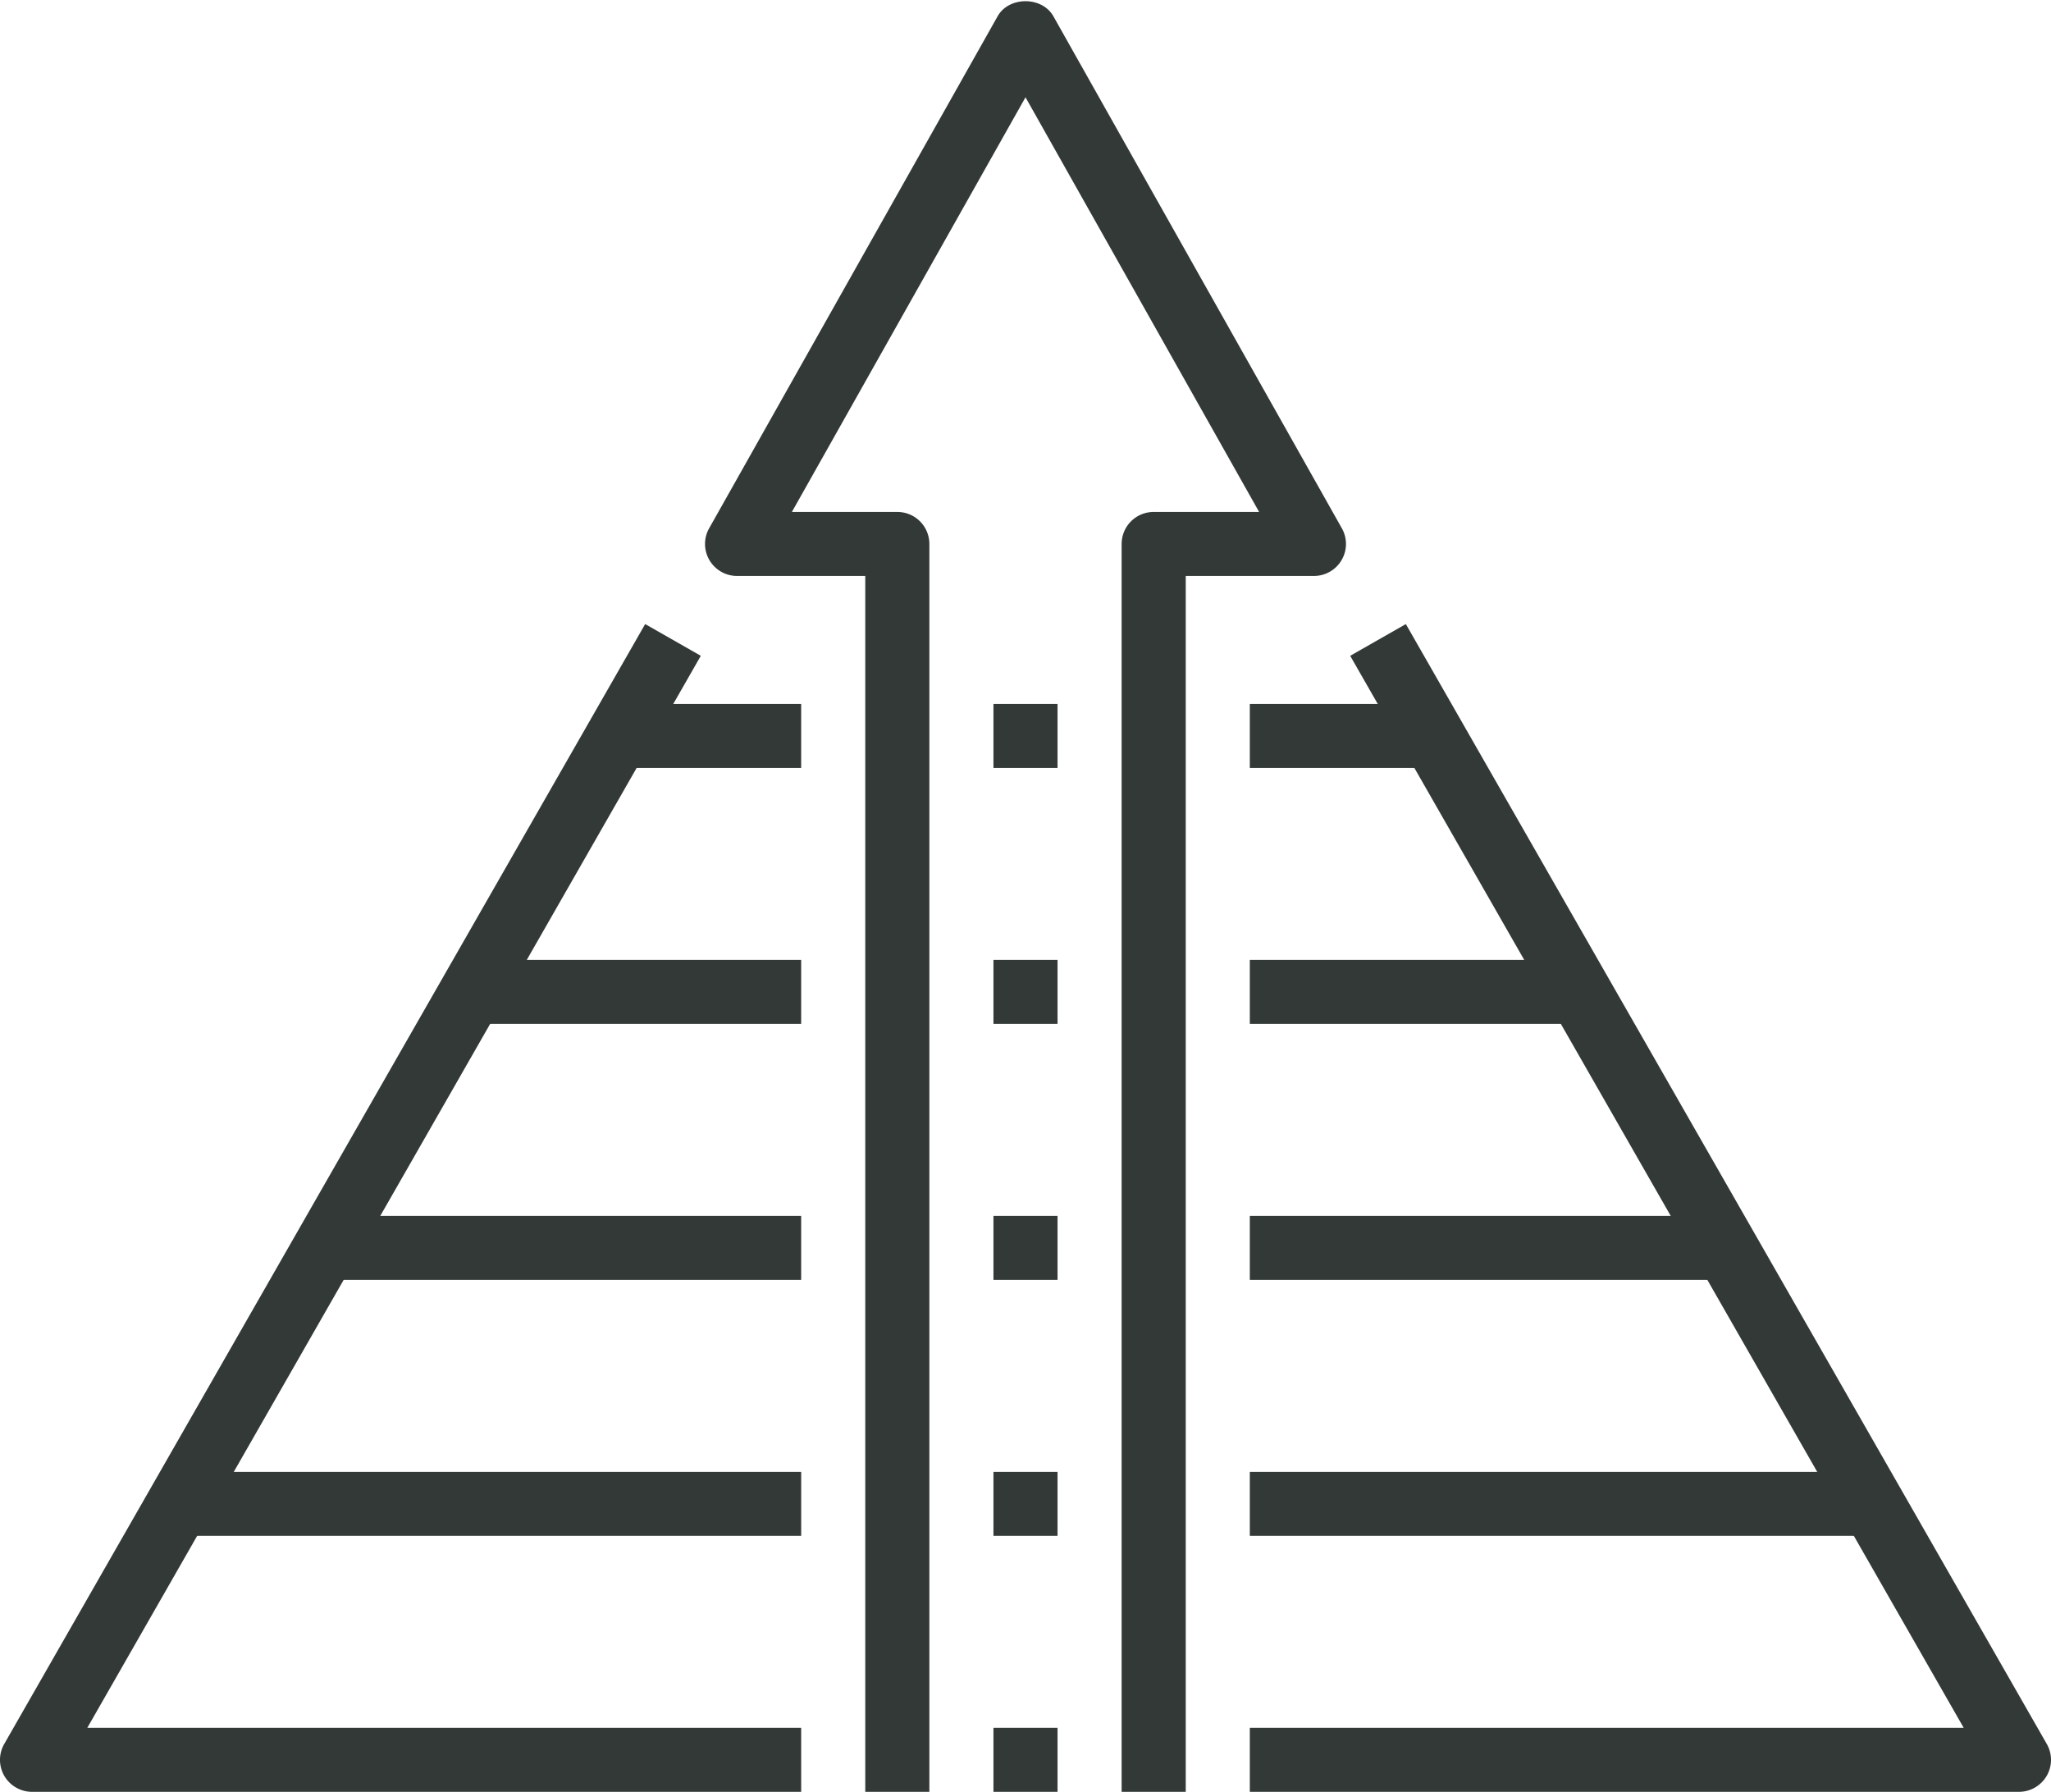
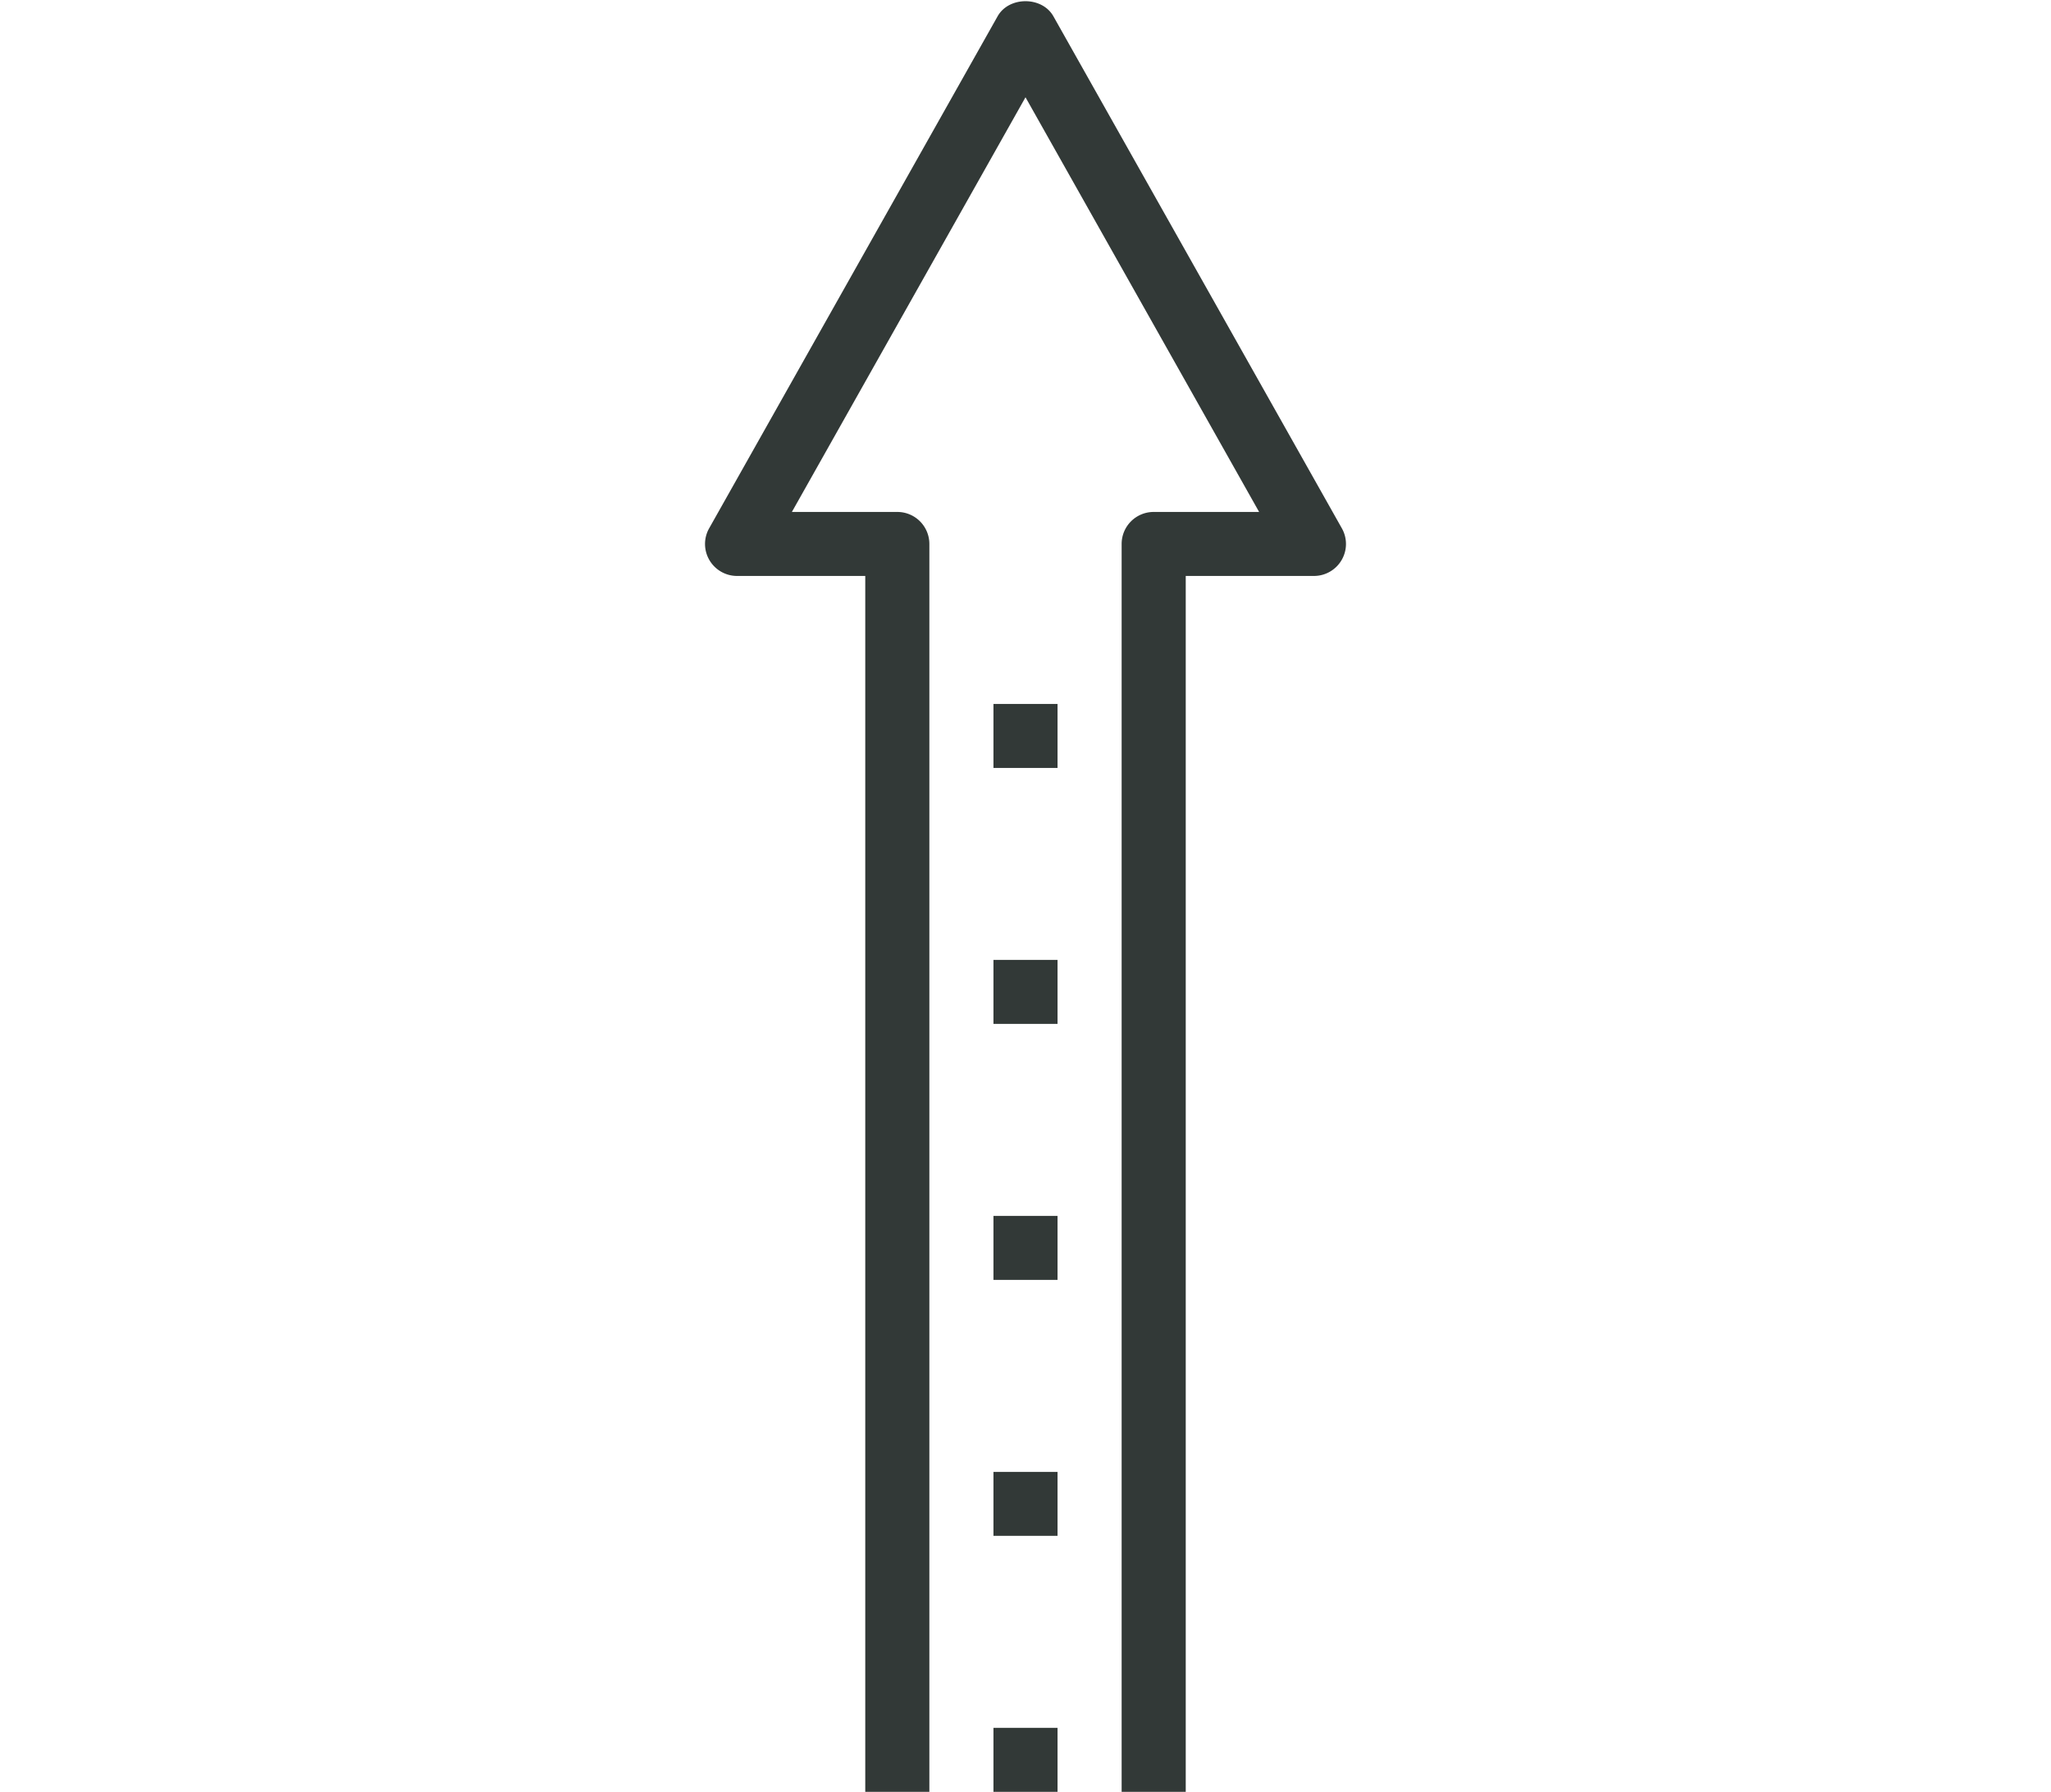
<svg xmlns="http://www.w3.org/2000/svg" width="253" height="221" viewBox="0 0 253 221">
  <title>ico_result</title>
  <g fill="#323937" fill-rule="evenodd">
-     <path d="M249.047 221h-94.875v-7.893h88.06L166.553 80.886l6.863-3.915 79.062 138.125c.7 1.22.696 2.723-.012 3.939a3.96 3.96 0 0 1-3.42 1.965m-150.218 0H3.953a3.96 3.96 0 0 1-3.42-1.965 3.938 3.938 0 0 1-.011-3.939L79.584 76.971l6.863 3.915-75.679 132.221h88.06V221" />
-     <path d="M154.172 189.429h75.11v-7.893h-75.11v7.893zm-130.453 0h75.11v-7.893h-75.11v7.893zm130.453-31.572h59.297v-7.893h-59.297v7.893zm-114.641 0h59.297v-7.893H39.531v7.893zm114.641-31.571h39.531v-7.893h-39.531v7.893zm-94.875 0h39.531v-7.893H59.297v7.893zm94.875-31.572h23.719v-7.893h-23.72v7.893zm-79.062 0h23.718v-7.893H75.11v7.893z" />
    <path d="M146.266 221h-7.907V67.09a3.949 3.949 0 0 1 3.953-3.947h13.006L126.5 11.997 97.682 63.143h13.005a3.949 3.949 0 0 1 3.954 3.946V221h-7.907V71.036H90.922a3.95 3.95 0 0 1-3.412-1.954 3.926 3.926 0 0 1-.031-3.926l35.578-63.143c1.395-2.487 5.49-2.487 6.886 0l35.578 63.143a3.926 3.926 0 0 1-.031 3.926 3.95 3.95 0 0 1-3.412 1.954h-15.812V221" />
    <path d="M122.547 221h7.906v-7.893h-7.906V221zm0-31.571h7.906v-7.893h-7.906v7.893zm0-31.572h7.906v-7.893h-7.906v7.893zm0-31.571h7.906v-7.893h-7.906v7.893zm0-31.572h7.906v-7.893h-7.906v7.893z" />
  </g>
</svg>